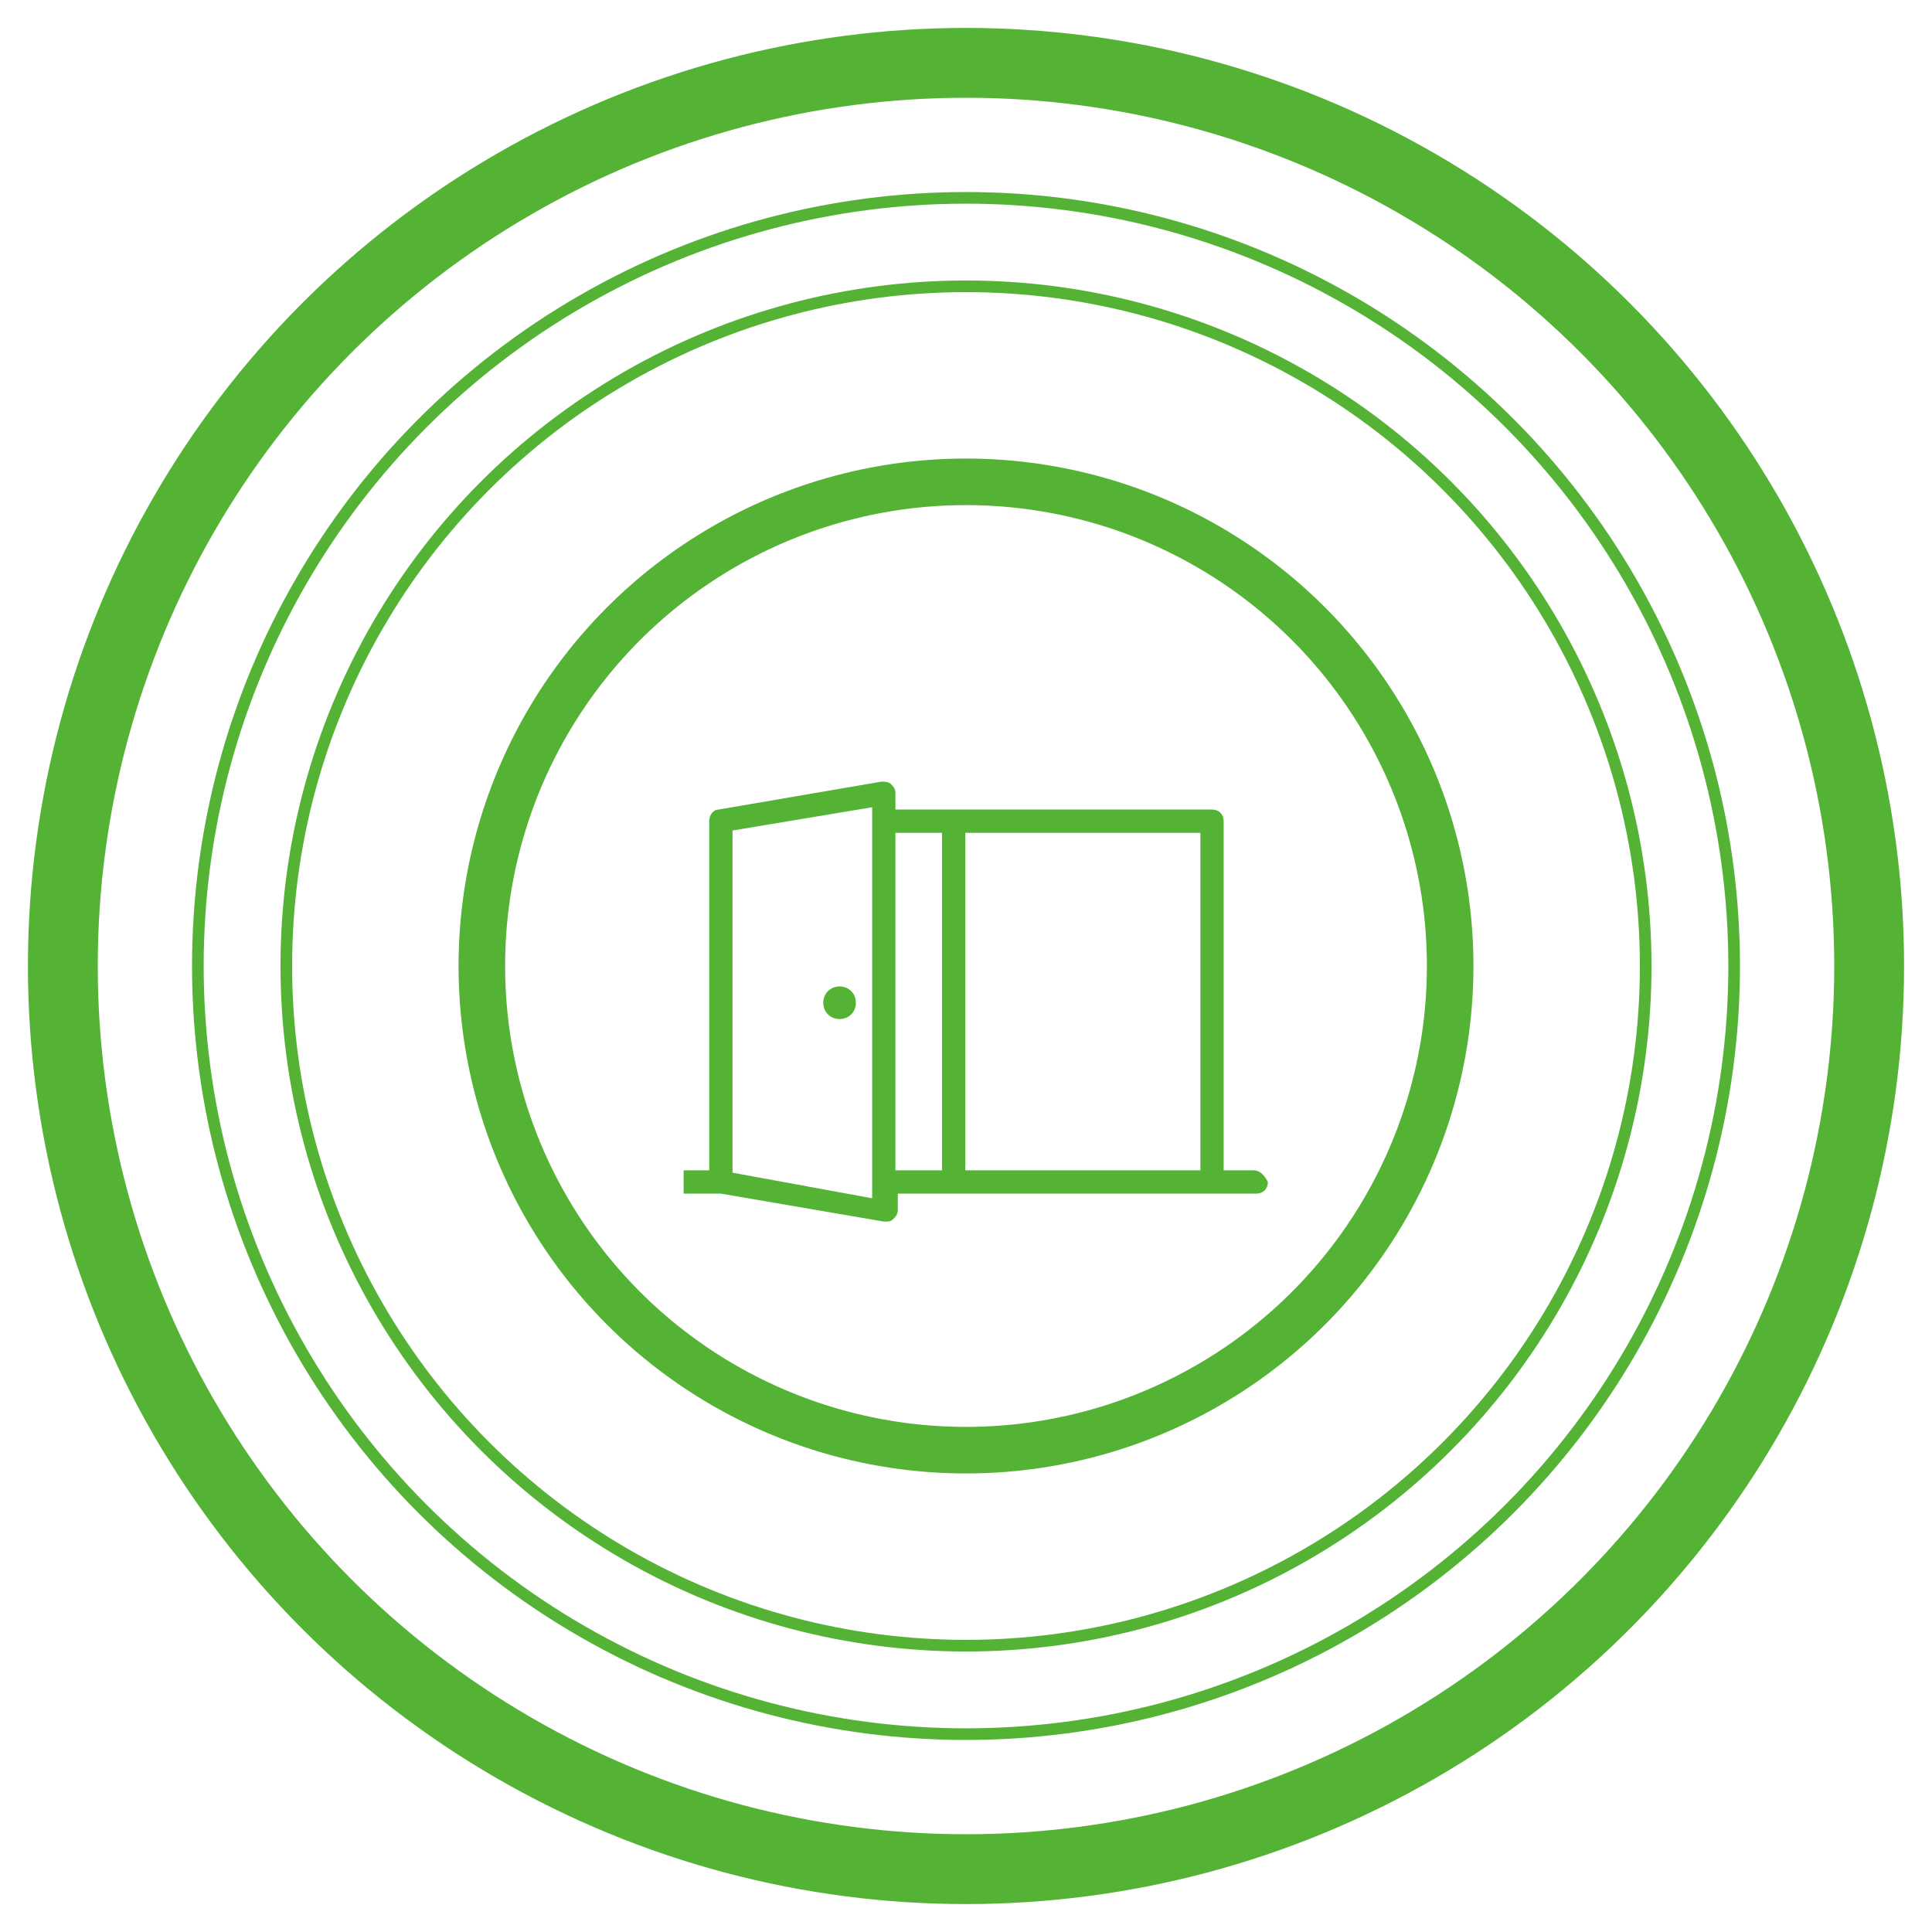
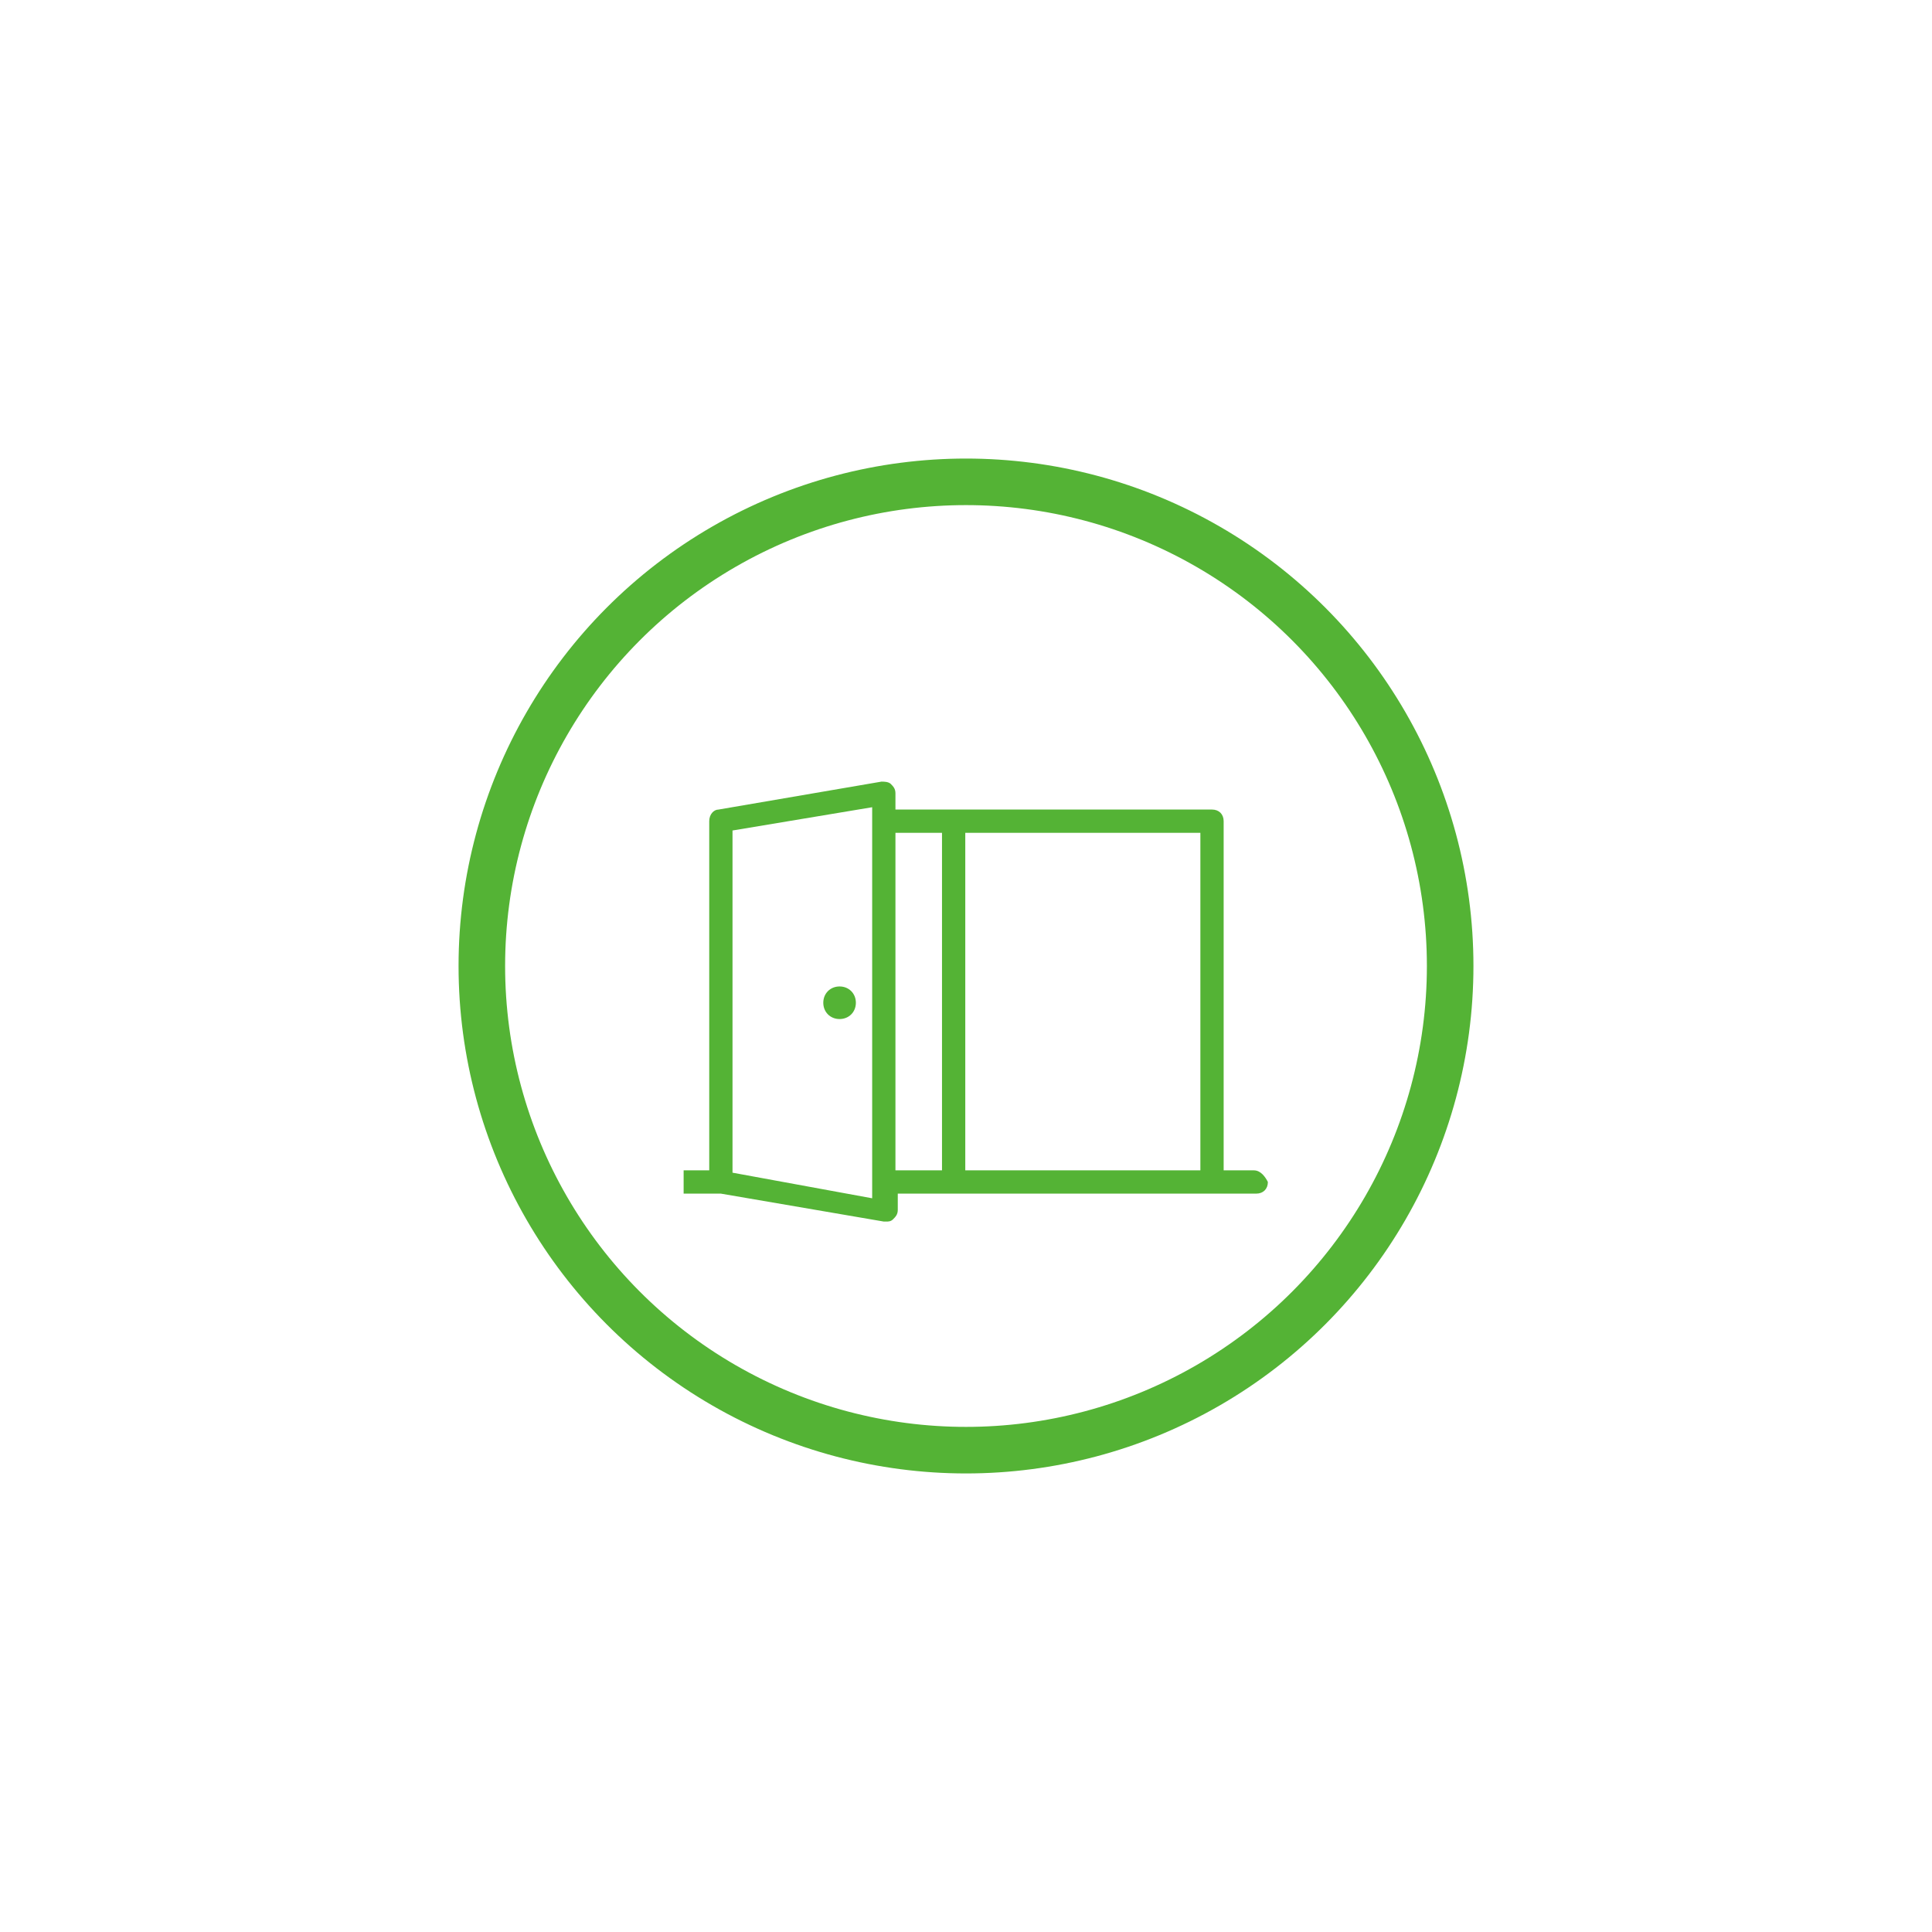
<svg xmlns="http://www.w3.org/2000/svg" xmlns:xlink="http://www.w3.org/1999/xlink" version="1.1" id="Calque_1" x="0px" y="0px" viewBox="0 0 83 83" style="enable-background:new 0 0 83 83;" xml:space="preserve">
  <style type="text/css">
	.st0{fill:none;stroke:#54B335;stroke-width:0.5;stroke-miterlimit:10;}
	.st1{fill:none;}
	.st2{fill:none;stroke:#54B335;stroke-width:3;}
	.st3{fill:none;stroke:#54B335;stroke-width:2;stroke-miterlimit:10;}
	.st4{clip-path:url(#SVGID_00000110451129155911876720000000789059061371999120_);}
	.st5{fill:#54B335;}
</style>
  <g id="Groupe_25" transform="translate(-475 -835)">
    <g id="Groupe_21">
-       <circle id="Ellipse_2" class="st0" cx="516.5" cy="876.5" r="33" />
      <g id="Groupe_18" transform="translate(-265.531 -5.531)">
        <g id="Ellipse_3" transform="translate(740.531 840.531)">
-           <circle class="st1" cx="41.5" cy="41.5" r="41.5" />
-           <circle class="st2" cx="41.5" cy="41.5" r="38.8" />
-         </g>
+           </g>
      </g>
-       <circle id="Ellipse_2_00000060740958305911150540000014562781292240842653_" class="st0" cx="516.5" cy="876.5" r="29.2" />
      <circle id="Ellipse_2_00000096781844525110606180000013502720400055469753_" class="st3" cx="516.5" cy="876.5" r="20.8" />
      <g id="Groupe_12" transform="translate(235.769 863.479)">
        <g>
          <defs>
            <rect id="SVGID_1_" x="268.6" y="1.5" width="35.5" height="26" />
          </defs>
          <clipPath id="SVGID_00000083791124275070154870000011644105454985088685_">
            <use xlink:href="#SVGID_1_" style="overflow:visible;" />
          </clipPath>
          <g id="Groupe_8" transform="translate(0 0)" style="clip-path:url(#SVGID_00000083791124275070154870000011644105454985088685_);">
            <path id="Tracé_1" class="st5" d="M293.1,21.8h-1.3v-15c0-0.3-0.2-0.5-0.5-0.5l0,0h-13.6V5.6c0-0.2-0.1-0.3-0.2-0.4       c-0.1-0.1-0.3-0.1-0.4-0.1l-7,1.2c-0.2,0-0.4,0.2-0.4,0.5v15h-1.3c-0.3,0-0.5,0.2-0.5,0.5s0.2,0.5,0.5,0.5h1.8l7,1.2h0.1       c0.1,0,0.2,0,0.3-0.1c0.1-0.1,0.2-0.2,0.2-0.4v-0.7h15.4c0.3,0,0.5-0.2,0.5-0.5l0,0C293.6,22.1,293.4,21.8,293.1,21.8        M276.7,23l-6-1.1V7.2l6-1V23z M279.7,21.8h-2V7.3h2L279.7,21.8z M290.8,21.8h-10.1V7.3h10.1L290.8,21.8z" />
            <path id="Tracé_2" class="st5" d="M275.3,15.3c0.4,0,0.7-0.3,0.7-0.7s-0.3-0.7-0.7-0.7c-0.4,0-0.7,0.3-0.7,0.7       C274.6,15,274.9,15.3,275.3,15.3" />
          </g>
        </g>
      </g>
    </g>
  </g>
</svg>